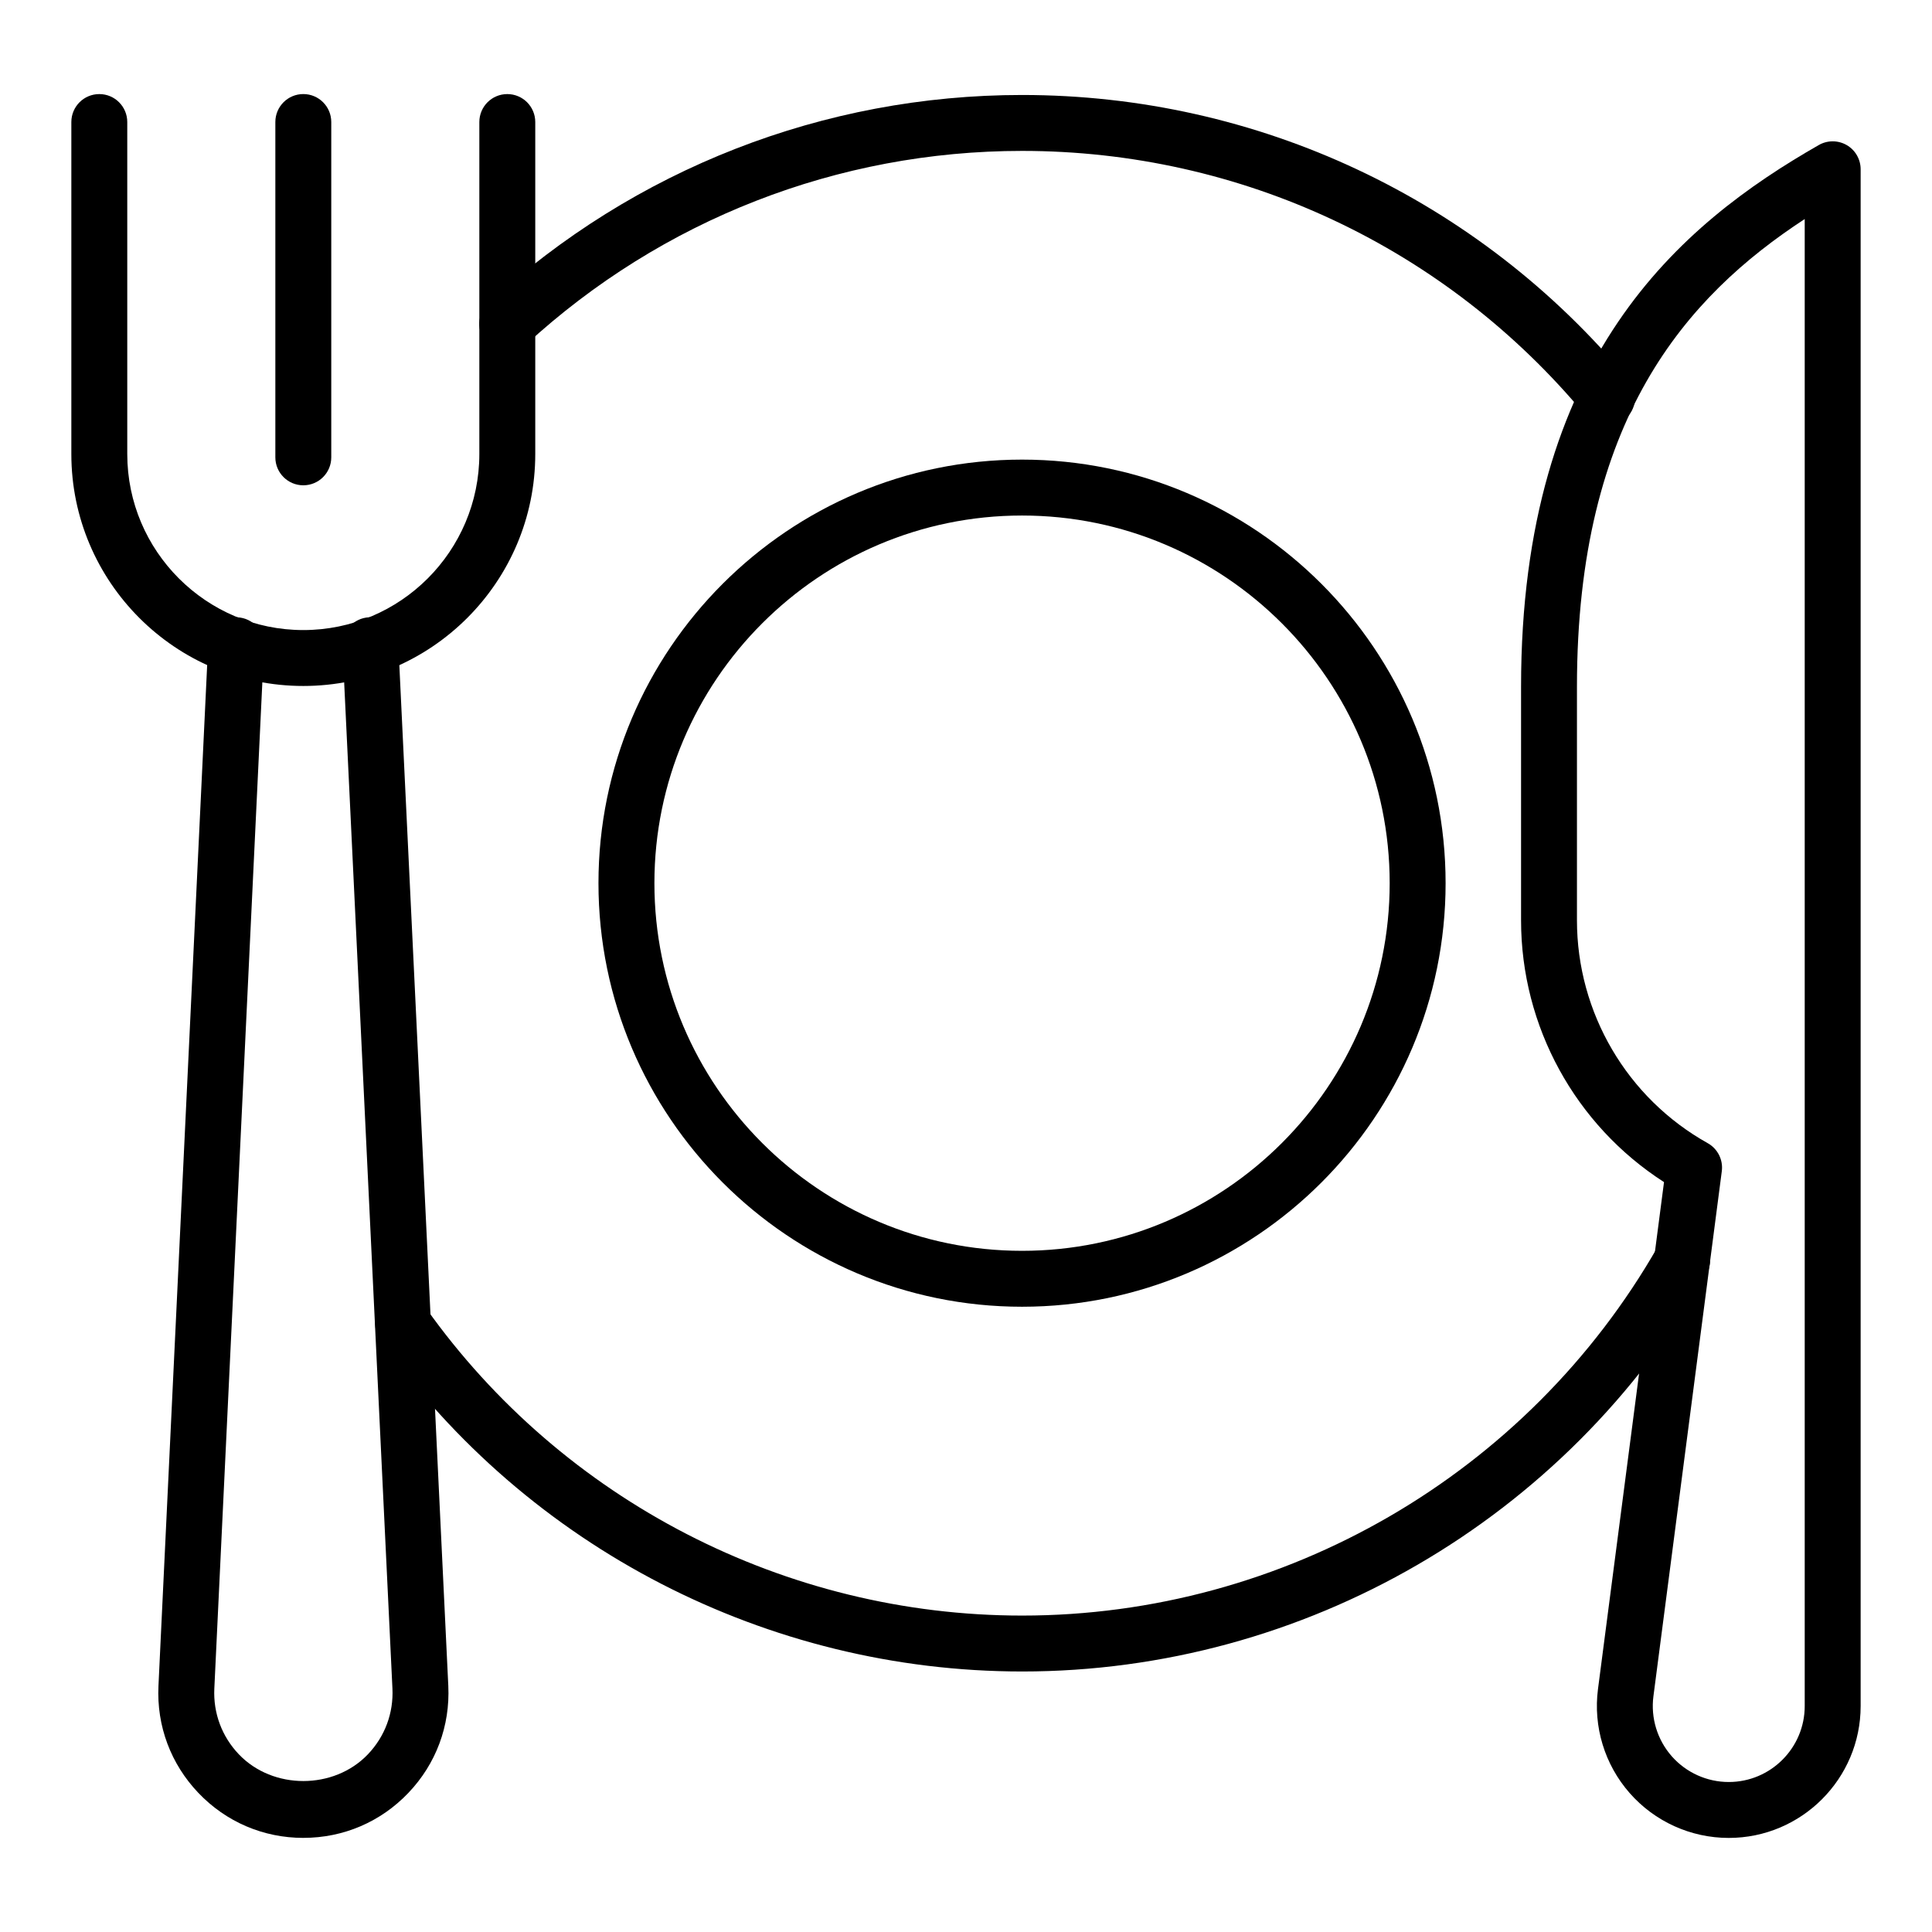
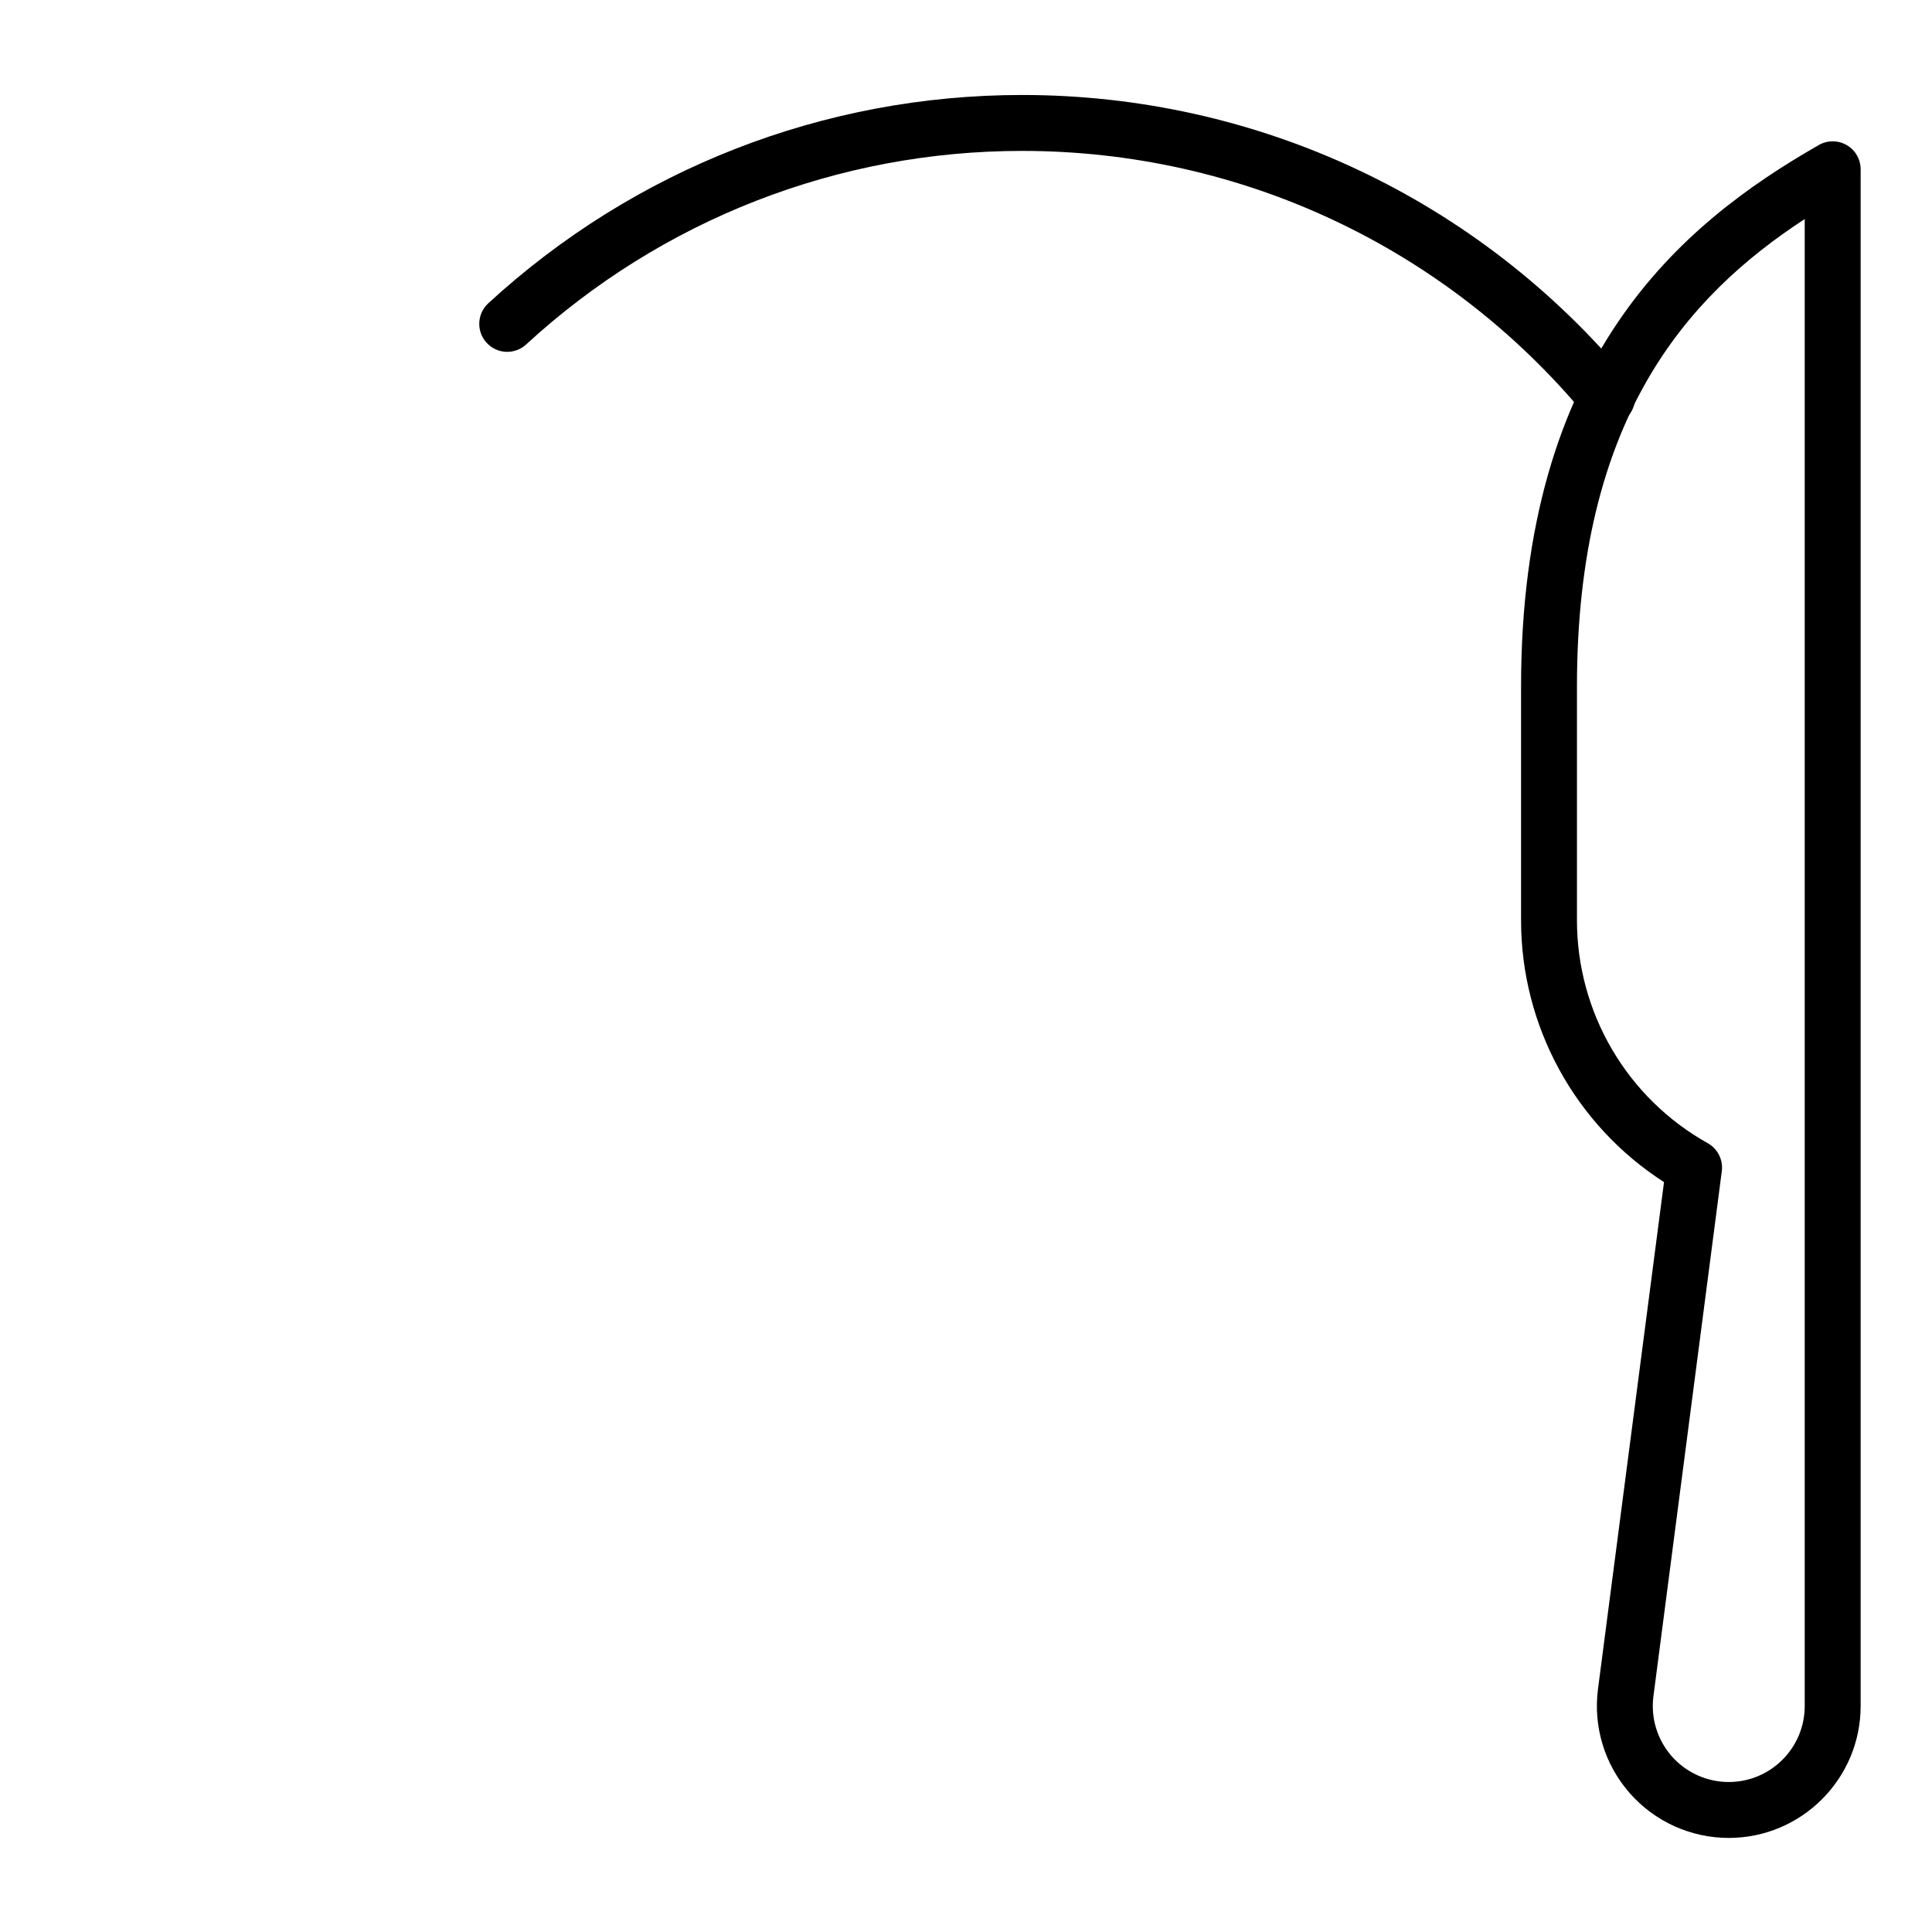
<svg xmlns="http://www.w3.org/2000/svg" fill="#000000" width="800px" height="800px" version="1.1" viewBox="144 144 512 512">
  <g>
    <path d="m602.14 631.07c-10.055 0-19.621-4.332-26.258-11.887-6.637-7.555-9.699-17.605-8.398-27.574l17.496-134.34c-23.488-15.094-37.883-41.227-37.883-69.371v-61.926c0-87.234 42.172-122.53 78.91-143.54 2.289-1.309 5.109-1.301 7.398 0.023 2.277 1.32 3.684 3.766 3.684 6.406v407.26c0 19.27-15.68 34.949-34.949 34.949zm20.129-429.02c-31.414 20.535-60.359 53.055-60.359 123.92v61.926c0 24.484 13.277 47.117 34.652 59.055 2.644 1.477 4.125 4.422 3.734 7.422l-18.121 139.14c-0.75 5.746 1.016 11.531 4.836 15.891 3.824 4.348 9.336 6.844 15.125 6.844 11.105 0.004 20.133-9.023 20.133-20.125z" />
    <path d="m569.9 256.8c-2.129 0-4.242-0.91-5.707-2.676-36.945-44.57-91.367-70.133-149.32-70.133-48.809 0-95.488 18.219-131.44 51.297-3.016 2.769-7.703 2.574-10.469-0.441-2.769-3.012-2.574-7.699 0.434-10.469 38.695-35.598 88.938-55.207 141.47-55.207 62.371 0 120.96 27.516 160.73 75.484 2.613 3.156 2.176 7.82-0.977 10.434-1.383 1.152-3.059 1.711-4.727 1.711z" />
-     <path d="m414.88 586.96c-67.453 0-131.02-32.785-170.06-87.707-2.375-3.336-1.59-7.957 1.742-10.332 3.344-2.379 7.965-1.586 10.332 1.75 36.266 51.02 95.32 81.473 157.98 81.473 69.449 0 134-37.473 168.47-97.793 2.031-3.551 6.555-4.789 10.109-2.758 3.551 2.027 4.785 6.555 2.758 10.109-37.105 64.93-106.59 105.26-181.34 105.26z" />
-     <path d="m414.85 490.3c-61.891 0-112.25-50.359-112.25-112.25s50.355-112.25 112.25-112.25c61.895 0 112.25 50.359 112.25 112.25s-50.355 112.25-112.25 112.25zm0-209.68c-53.723 0-97.426 43.707-97.426 97.43s43.703 97.43 97.426 97.43c53.723 0 97.43-43.707 97.43-97.43 0.004-53.723-43.707-97.43-97.43-97.43z" />
-     <path d="m224.38 325.79c-33.895 0-61.473-27.574-61.473-61.469v-87.98c0-4.094 3.316-7.41 7.41-7.41 4.09 0 7.41 3.312 7.41 7.41v87.98c0 25.723 20.93 46.652 46.652 46.652 25.727 0 46.652-20.934 46.652-46.652v-87.98c0-4.094 3.316-7.41 7.41-7.41 4.09 0 7.41 3.312 7.41 7.41v87.98c0 33.895-27.578 61.469-61.473 61.469z" />
-     <path d="m224.38 272.61c-4.09 0-7.41-3.312-7.41-7.41v-88.863c0-4.094 3.316-7.41 7.41-7.41 4.09 0 7.41 3.312 7.41 7.41v88.863c0 4.098-3.32 7.41-7.41 7.41z" />
-     <path d="m224.4 631.06c-10.617 0-20.496-4.234-27.824-11.918s-11.086-17.754-10.582-28.359l13.176-276.14c0.199-4.082 3.664-7.121 7.758-7.047 4.086 0.195 7.242 3.668 7.047 7.758l-13.176 276.13c-0.312 6.512 1.996 12.707 6.5 17.43 9.008 9.449 25.203 9.434 34.203-0.008 4.504-4.727 6.812-10.918 6.496-17.438l-13.246-276.12c-0.195-4.09 2.961-7.562 7.047-7.758 3.977-0.305 7.559 2.961 7.758 7.047l13.246 276.12c0.508 10.605-3.246 20.688-10.574 28.371-7.324 7.691-17.207 11.926-27.828 11.926z" />
  </g>
</svg>